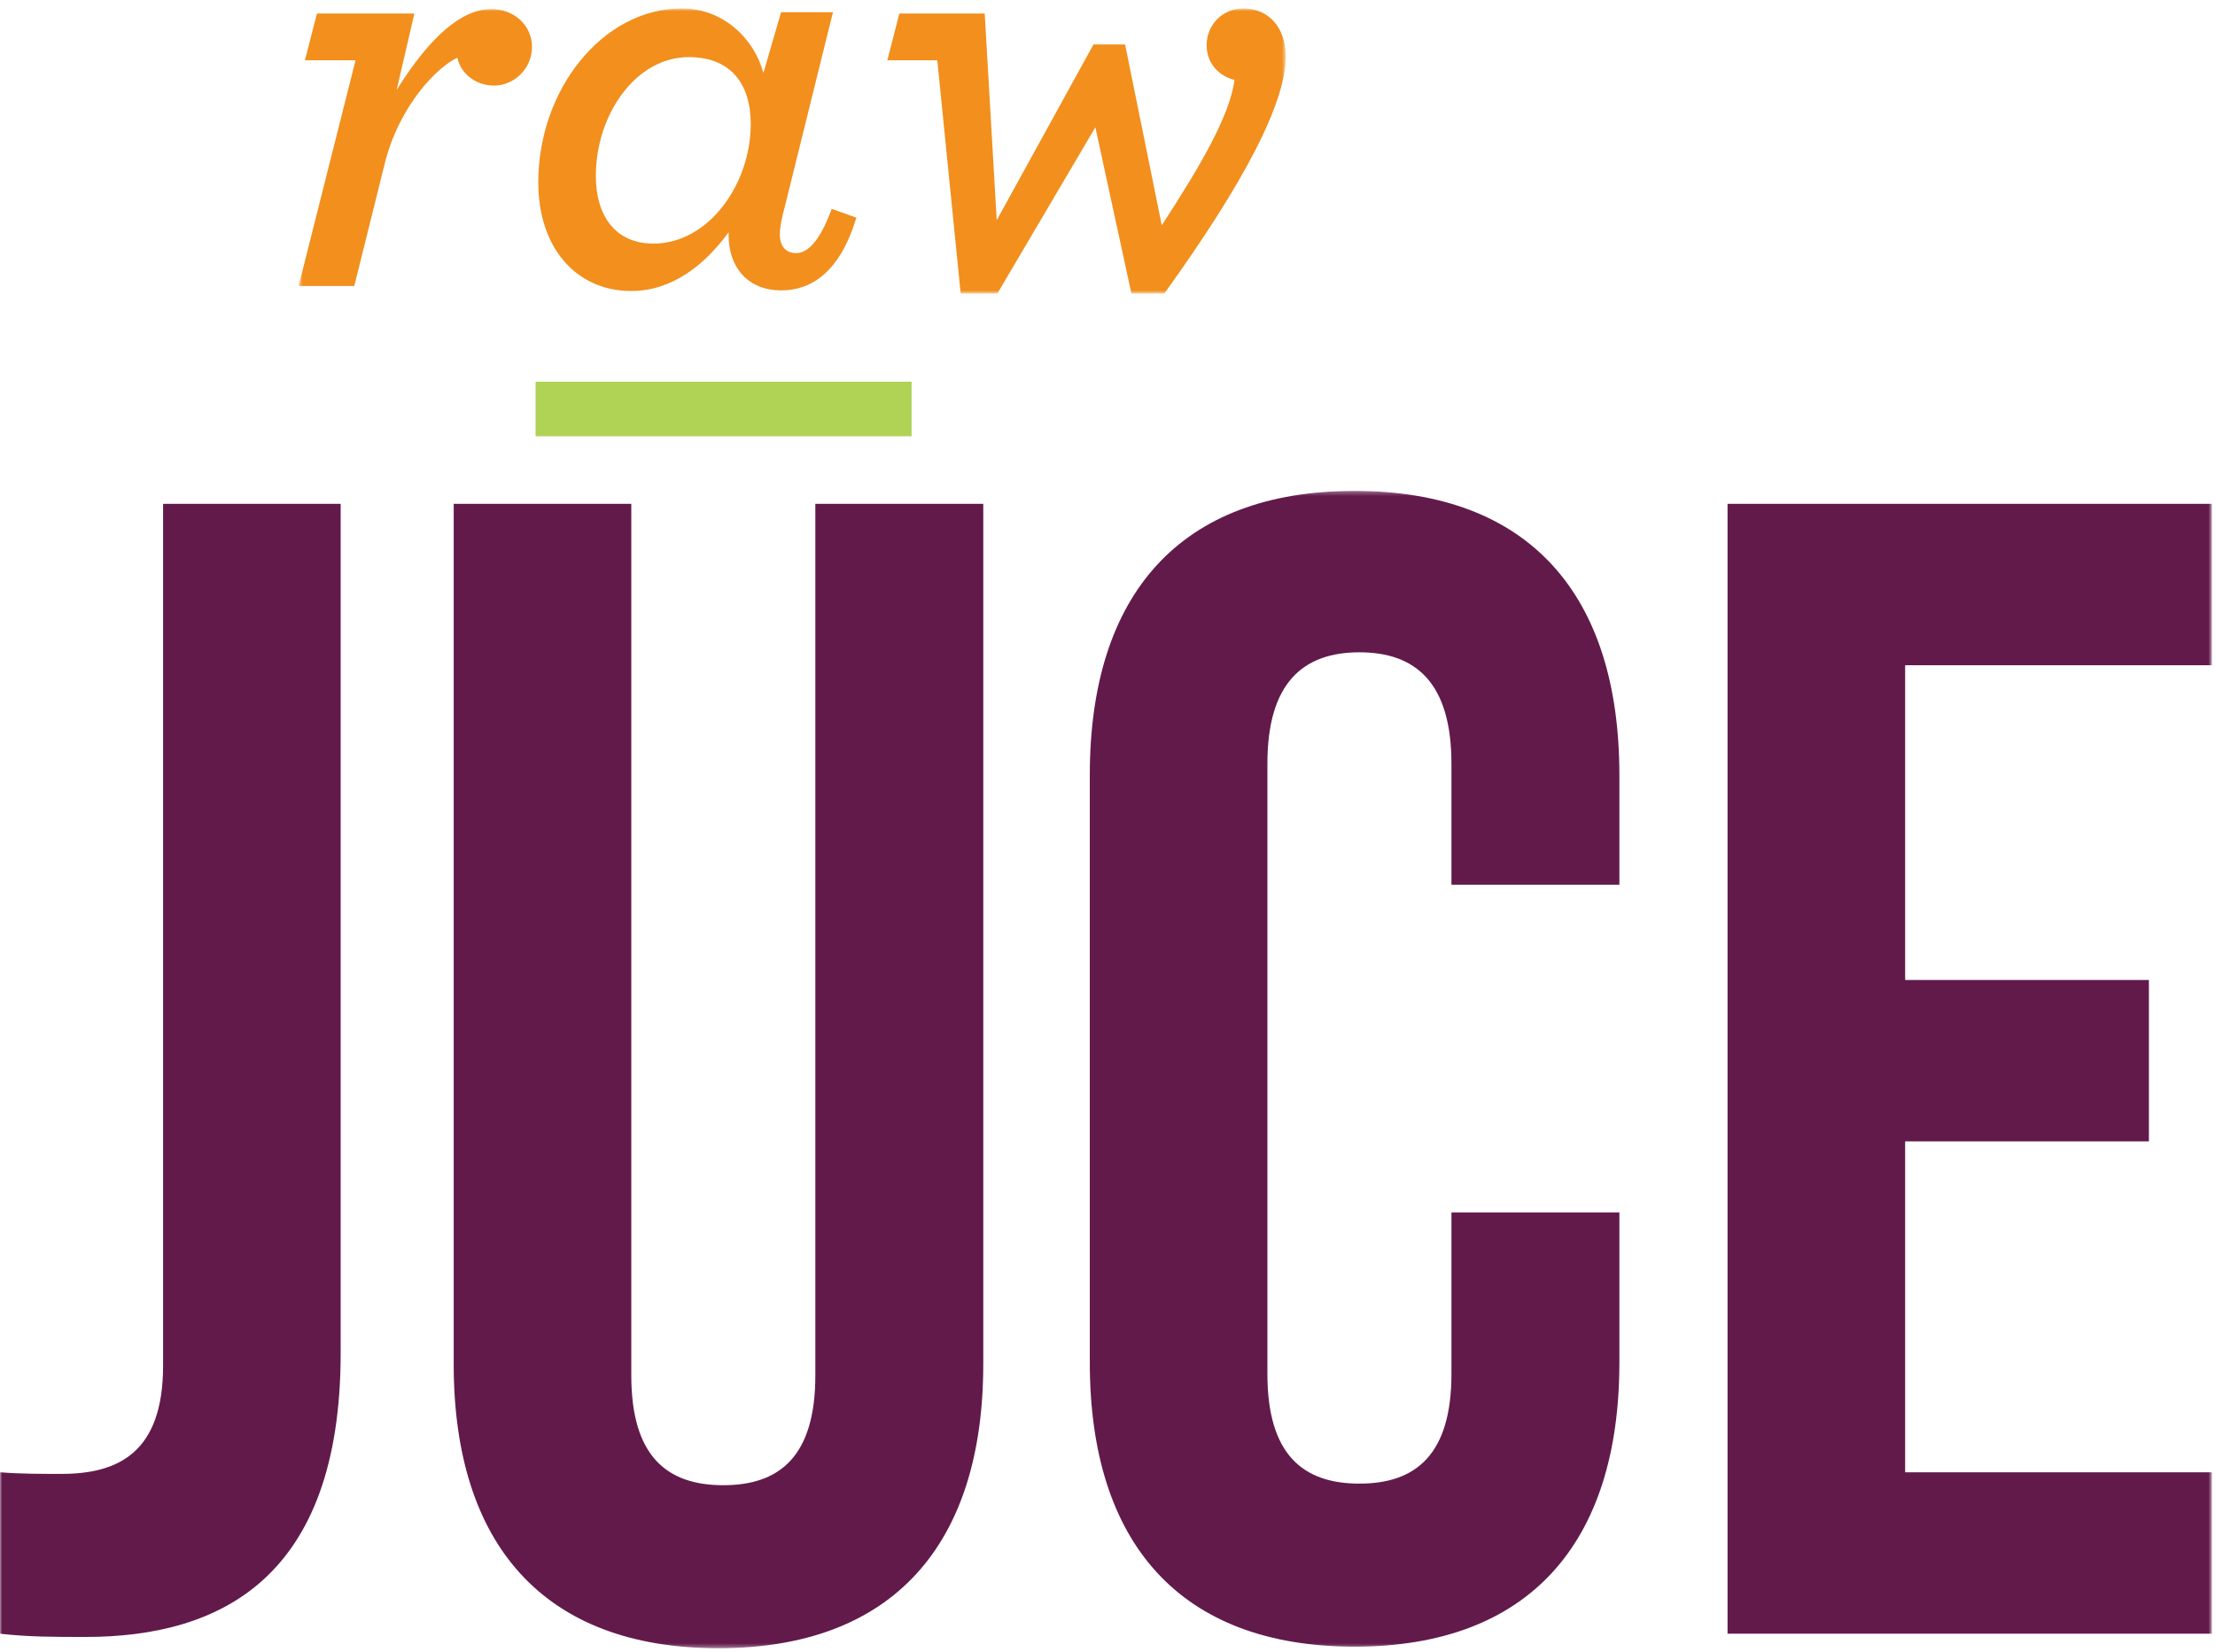
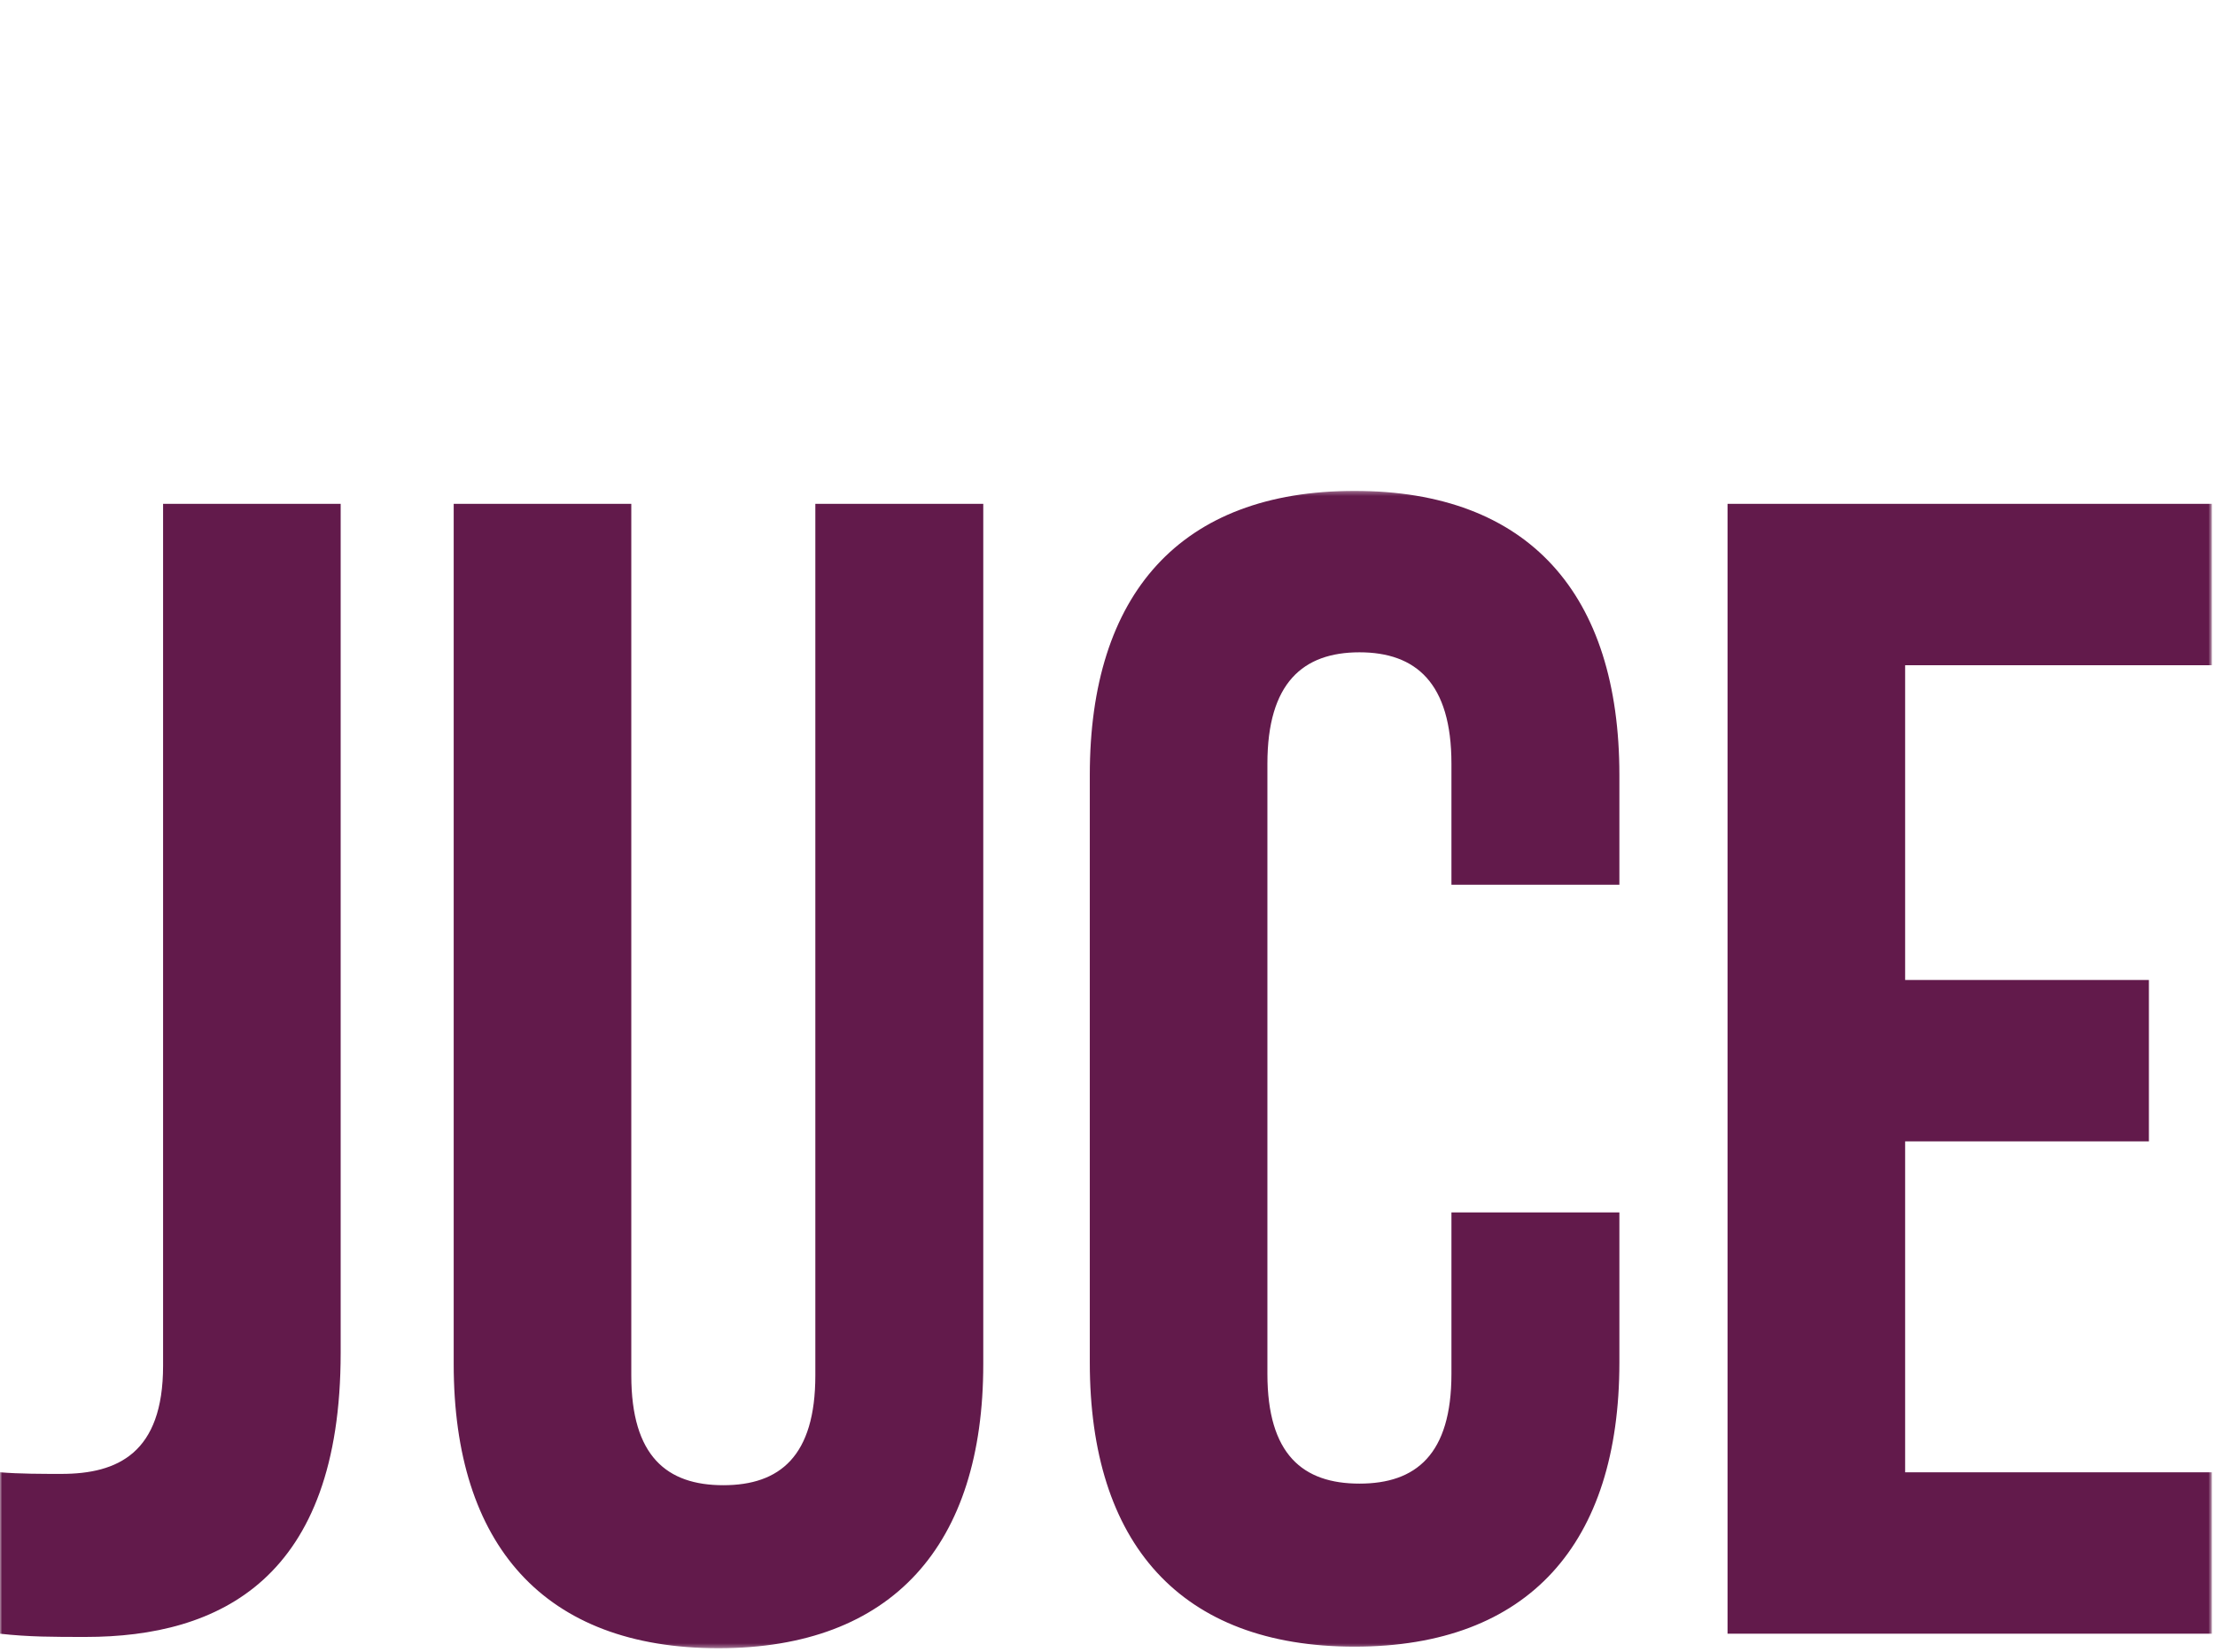
<svg xmlns="http://www.w3.org/2000/svg" xmlns:xlink="http://www.w3.org/1999/xlink" width="500px" height="373px" viewBox="0 0 500 373" version="1.1">
  <title>rawjce</title>
  <defs>
    <polygon id="path-1" points="0 0.318 499.299 0.318 499.299 261.628 0 261.628" />
-     <polygon id="path-3" points="0.554 1.852 223.368 1.852 223.368 66.226 0.554 66.226" />
  </defs>
  <g id="Sizes" stroke="none" stroke-width="1" fill="none" fill-rule="evenodd">
    <g id="hero" transform="translate(-296, -132)">
      <g id="rawjce" transform="translate(296, 132)">
        <g id="raw-juce" transform="translate(0, 110.52)">
          <mask id="mask-2" fill="white">
            <use xlink:href="#path-1" />
          </mask>
          <g id="Clip-2" />
          <path d="M499.299,39.682 L499.299,3.237 L389.964,3.237 L389.964,258.353 L499.299,258.353 L499.299,221.903 L430.054,221.903 L430.054,147.188 L485.081,147.188 L485.081,110.749 L430.054,110.749 L430.054,39.682 L499.299,39.682 Z M305.775,0.318 C266.418,0.318 246.005,23.644 246.005,64.458 L246.005,197.118 C246.005,237.94 266.418,261.272 305.775,261.272 C345.139,261.272 365.549,237.94 365.549,197.118 L365.549,163.228 L327.639,163.228 L327.639,199.673 C327.639,217.9 319.621,224.461 306.877,224.461 C294.113,224.461 286.095,217.9 286.095,199.673 L286.095,61.908 C286.095,43.69 294.113,36.763 306.877,36.763 C319.621,36.763 327.639,43.69 327.639,61.908 L327.639,89.243 L365.549,89.243 L365.549,64.458 C365.549,23.644 345.139,0.318 305.775,0.318 L305.775,0.318 Z M184.049,200.036 C184.049,218.269 176.031,224.821 163.275,224.821 C150.519,224.821 142.505,218.269 142.505,200.036 L142.505,3.237 L102.415,3.237 L102.415,197.487 C102.415,238.304 122.819,261.629 162.182,261.629 C201.543,261.629 221.956,238.304 221.956,197.487 L221.956,3.237 L184.049,3.237 L184.049,200.036 Z M36.813,3.237 L76.9,3.237 L76.9,194.938 C76.9,245.958 49.569,259.08 19.316,259.08 C12.028,259.08 6.563,259.08 -0.001,258.353 L-0.001,221.903 C4.374,222.266 9.479,222.266 13.851,222.266 C26.61,222.266 36.813,217.536 36.813,197.85 L36.813,3.237 Z" id="Fill-1" fill="#621A4B" mask="url(#mask-2)" />
        </g>
        <g id="Group-6" transform="translate(66.86, 0.055)">
          <mask id="mask-4" fill="white">
            <use xlink:href="#path-3" />
          </mask>
          <g id="Clip-5" />
-           <path d="M213.807,1.851 C209.095,1.851 205.517,5.56 205.517,10.13 C205.517,14.552 208.668,17.267 211.804,17.976 C210.804,26.116 203.668,38.104 195.389,50.81 L187.11,9.988 L179.973,9.988 L158.133,49.665 L155.421,2.994 L136.153,2.994 L133.441,13.552 L144.717,13.552 L149.999,66.226 L158.275,66.226 L180.4,28.683 L188.543,66.226 L195.961,66.226 C214.232,40.816 223.368,23.116 223.368,12.694 C223.368,5.988 219.371,1.851 213.807,1.851 M102.61,27.967 C102.61,18.834 98.046,12.84 88.624,12.84 C76.633,12.84 67.642,25.831 67.642,39.677 C67.642,48.665 72.063,54.947 80.63,54.947 C93.191,54.947 102.61,41.389 102.61,27.967 M120.883,47.095 L126.447,49.095 C122.74,61.374 116.316,65.511 109.458,65.511 C102.185,65.511 97.618,60.517 97.618,53.092 L97.618,52.377 C92.333,59.656 84.915,65.651 75.633,65.651 C63.36,65.651 54.65,56.087 54.65,41.107 C54.65,20.119 69.211,1.851 87.051,1.851 C96.331,1.851 103.325,8.558 105.464,16.409 L109.458,2.703 L121.165,2.703 L110.319,46.526 C109.604,49.095 109.176,51.38 109.176,52.808 C109.176,55.52 110.461,57.09 112.886,57.09 C115.171,57.09 118.028,54.947 120.883,47.095 M53.226,10.555 C53.226,15.409 49.229,19.264 44.656,19.264 C40.38,19.264 37.095,16.409 36.383,12.979 C31.956,14.982 23.249,23.688 19.964,36.965 L13.115,64.514 L0.554,64.514 L13.4,13.552 L1.979,13.552 L4.691,2.994 L26.674,2.994 L22.679,20.258 C30.243,8.13 37.383,1.994 44.086,1.994 C49.086,1.994 53.226,5.56 53.226,10.555" id="Fill-4" fill="#F28F1D" mask="url(#mask-4)" />
        </g>
-         <polygon id="Fill-7" fill="#B0D255" points="120.895 98.5 205.776 98.5 205.776 86.18 120.895 86.18" />
      </g>
    </g>
  </g>
</svg>